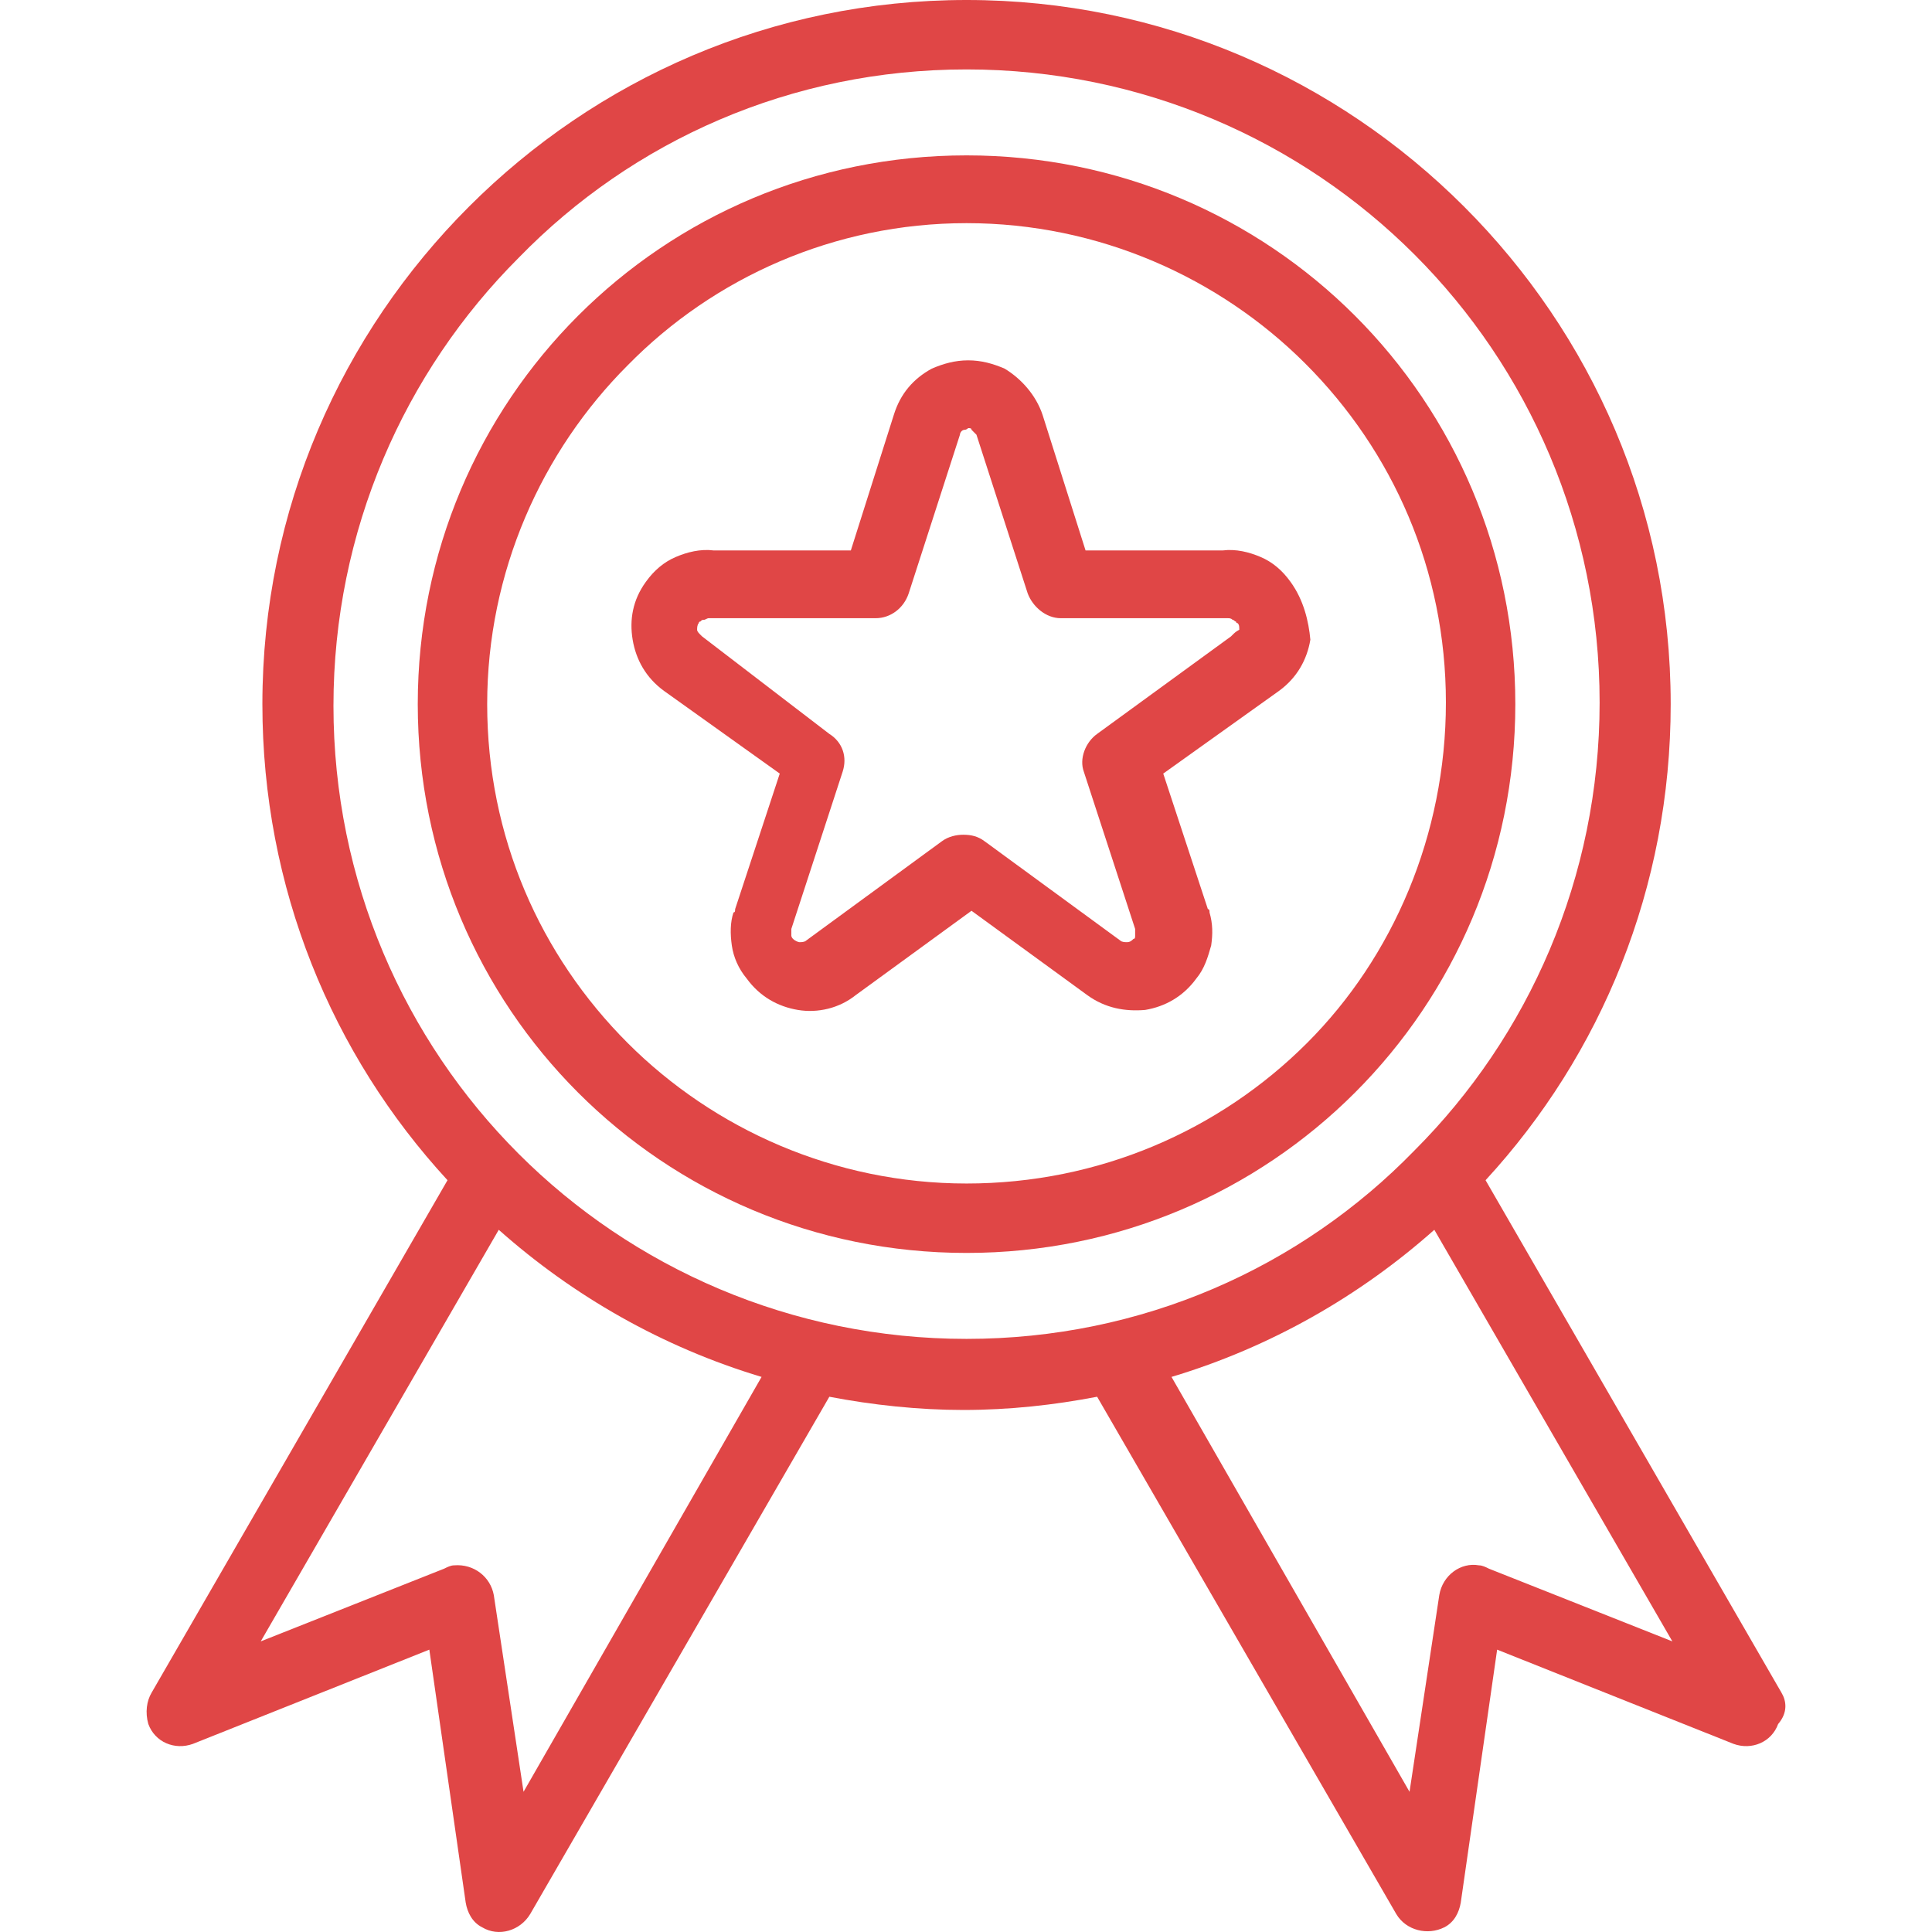
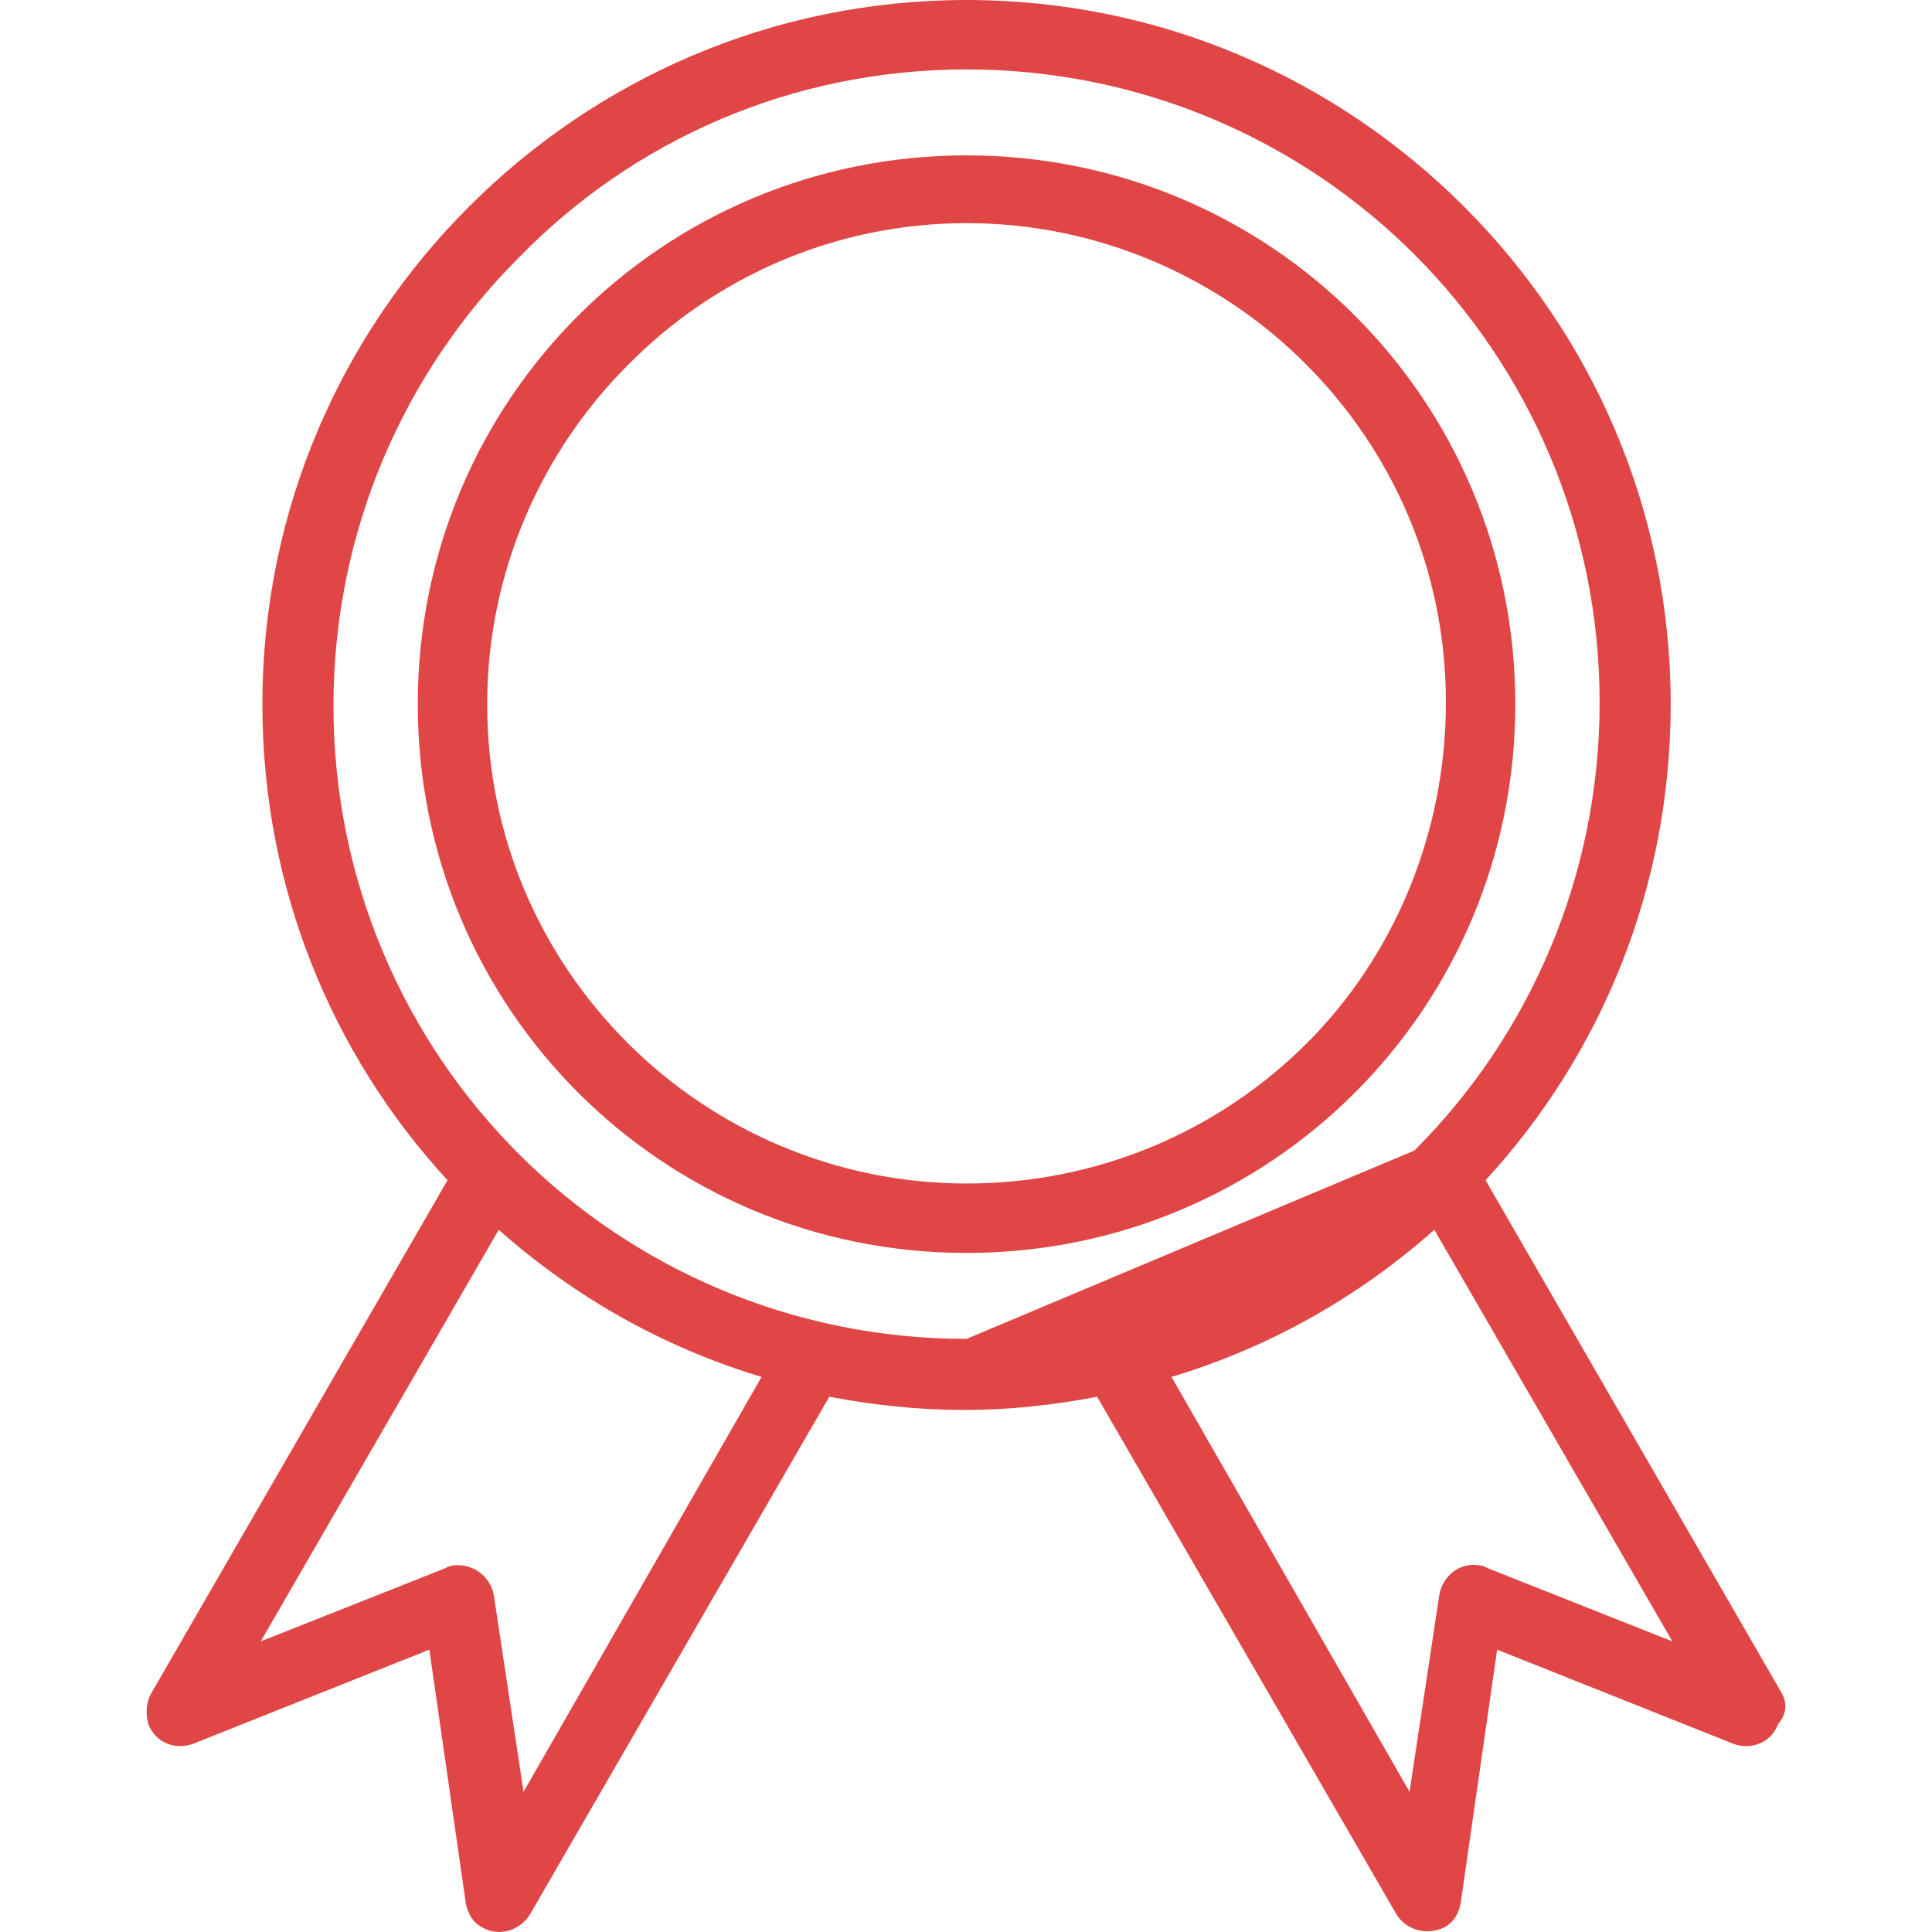
<svg xmlns="http://www.w3.org/2000/svg" width="512" height="512" viewBox="0 0 512 512" fill="none">
  <g clip-path="url(#clip0_1_10)">
-     <path d="M472.101 448.562L393.691 312.767C424.354 279.475 442.752 235.232 442.752 186.609C442.752 134.919 421.726 88.486 387.996 54.756C354.266 21.026 307.833 0 256.143 0C204.454 0 158.021 21.026 124.291 54.756C90.561 88.486 69.535 134.919 69.535 186.609C69.535 235.232 87.933 279.475 118.596 312.767L40.185 448.562C38.871 450.752 38.433 453.818 39.309 456.885C41.062 461.703 46.318 463.894 51.137 462.141L113.778 437.173L123.415 504.194C123.853 506.822 125.167 509.451 127.795 510.765C132.176 513.393 137.87 511.641 140.499 507.26L219.785 370.151C231.175 372.341 243.44 373.656 255.267 373.656C267.533 373.656 279.36 372.341 290.749 370.151L370.036 507.26C372.664 511.641 378.359 512.955 382.74 510.765C385.368 509.451 386.682 506.822 387.12 504.194L396.757 437.173L459.398 462.141C464.217 463.894 469.473 461.703 471.225 456.885C473.854 453.818 473.416 450.752 472.101 448.562ZM138.746 474.845L130.862 422.717C129.985 417.898 125.605 414.394 120.348 414.832C119.472 414.832 118.596 415.27 117.72 415.708L69.097 434.982L132.176 325.908C151.888 343.43 175.543 357.01 201.825 364.895L138.746 474.845ZM256.143 354.819C209.71 354.819 167.658 335.983 137.432 305.758C107.207 275.533 88.371 233.48 88.371 187.047C88.371 140.614 107.207 98.561 137.432 68.336C167.658 37.234 209.71 18.398 256.143 18.398C302.577 18.398 344.629 37.234 374.855 67.46C405.08 97.685 423.916 139.738 423.916 186.171C423.916 232.604 405.08 274.656 374.855 304.882C344.629 335.983 302.577 354.819 256.143 354.819ZM394.567 415.708C393.691 415.27 392.815 414.832 391.939 414.832C387.12 413.956 382.301 417.46 381.425 422.717L373.54 474.845L310.461 364.895C336.744 357.01 360.399 343.43 380.111 325.908L443.19 434.982L394.567 415.708Z" fill="#E04646" />
-     <path d="M342.001 154.193C339.811 151.127 337.182 148.937 334.116 147.622C331.05 146.308 327.545 145.432 324.041 145.87H287.683L276.294 109.95C274.542 104.694 270.599 100.313 266.219 97.685C263.152 96.371 260.086 95.495 256.582 95.495C253.077 95.495 250.011 96.371 246.944 97.685C242.126 100.313 238.622 104.256 236.869 109.95L225.48 145.87H189.122C185.618 145.432 182.113 146.308 179.047 147.622C175.981 148.937 173.352 151.127 171.162 154.193C167.658 159.012 166.782 164.268 167.658 169.525C168.534 174.781 171.162 179.6 175.981 183.104L206.644 205.007L194.817 240.927C194.817 241.365 194.817 241.803 194.379 241.803C193.502 244.431 193.503 247.497 193.941 250.564C194.379 253.63 195.693 256.697 197.883 259.325C201.387 264.143 206.206 266.772 211.462 267.648C216.719 268.524 222.414 267.21 226.794 263.705L257.458 241.365L288.121 263.705C292.94 267.21 298.196 268.086 303.453 267.648C308.709 266.772 313.528 264.143 317.032 259.325C319.222 256.697 320.099 253.63 320.975 250.564C321.413 247.497 321.413 244.869 320.537 241.803C320.537 241.365 320.537 240.927 320.099 240.927L308.271 205.007L338.935 183.104C343.753 179.6 346.381 174.781 347.258 169.525C346.82 164.706 345.505 159.012 342.001 154.193ZM326.669 168.211L326.231 168.649L290.749 194.494C287.683 196.684 285.931 201.064 287.245 204.569L300.824 246.183V246.621C300.824 247.059 300.824 247.497 300.824 247.936C300.824 248.374 300.824 248.812 300.386 248.812C299.948 249.25 299.51 249.688 298.634 249.688C298.196 249.688 297.32 249.688 296.882 249.25L260.962 222.967C259.21 221.653 257.458 221.215 255.267 221.215C253.515 221.215 251.325 221.653 249.573 222.967L213.653 249.25C213.215 249.688 212.339 249.688 211.901 249.688C211.462 249.688 210.586 249.25 210.148 248.812C209.71 248.374 209.71 247.936 209.71 247.936C209.71 247.497 209.71 247.059 209.71 246.621V246.183L223.29 204.569C224.604 200.626 223.29 196.684 219.785 194.494L186.056 168.649L185.618 168.211C185.18 167.773 184.742 167.335 184.742 166.897C184.742 166.458 184.742 165.582 185.18 165.144C185.18 165.144 185.18 164.706 185.618 164.706C186.056 164.268 186.056 164.268 186.494 164.268C186.932 164.268 187.37 163.83 187.808 163.83C188.246 163.83 188.684 163.83 189.122 163.83H232.051C235.993 163.83 239.498 161.202 240.812 157.259L254.391 115.207C254.391 114.769 254.829 113.893 255.705 113.893C256.143 113.893 256.582 113.455 256.582 113.455C257.02 113.455 257.458 113.455 257.458 113.893C257.896 114.331 258.334 114.769 258.772 115.207L272.351 157.259C273.665 160.764 277.17 163.83 281.112 163.83H324.041C324.479 163.83 324.917 163.83 325.355 163.83C325.793 163.83 326.231 163.83 326.669 164.268C327.107 164.268 327.107 164.706 327.545 164.706C327.545 164.706 327.545 165.144 327.983 165.144C328.421 165.582 328.421 166.02 328.421 166.897C327.545 167.335 327.107 167.773 326.669 168.211Z" fill="#E04646" />
+     <path d="M472.101 448.562L393.691 312.767C424.354 279.475 442.752 235.232 442.752 186.609C442.752 134.919 421.726 88.486 387.996 54.756C354.266 21.026 307.833 0 256.143 0C204.454 0 158.021 21.026 124.291 54.756C90.561 88.486 69.535 134.919 69.535 186.609C69.535 235.232 87.933 279.475 118.596 312.767L40.185 448.562C38.871 450.752 38.433 453.818 39.309 456.885C41.062 461.703 46.318 463.894 51.137 462.141L113.778 437.173L123.415 504.194C123.853 506.822 125.167 509.451 127.795 510.765C132.176 513.393 137.87 511.641 140.499 507.26L219.785 370.151C231.175 372.341 243.44 373.656 255.267 373.656C267.533 373.656 279.36 372.341 290.749 370.151L370.036 507.26C372.664 511.641 378.359 512.955 382.74 510.765C385.368 509.451 386.682 506.822 387.12 504.194L396.757 437.173L459.398 462.141C464.217 463.894 469.473 461.703 471.225 456.885C473.854 453.818 473.416 450.752 472.101 448.562ZM138.746 474.845L130.862 422.717C129.985 417.898 125.605 414.394 120.348 414.832C119.472 414.832 118.596 415.27 117.72 415.708L69.097 434.982L132.176 325.908C151.888 343.43 175.543 357.01 201.825 364.895L138.746 474.845ZM256.143 354.819C209.71 354.819 167.658 335.983 137.432 305.758C107.207 275.533 88.371 233.48 88.371 187.047C88.371 140.614 107.207 98.561 137.432 68.336C167.658 37.234 209.71 18.398 256.143 18.398C302.577 18.398 344.629 37.234 374.855 67.46C405.08 97.685 423.916 139.738 423.916 186.171C423.916 232.604 405.08 274.656 374.855 304.882ZM394.567 415.708C393.691 415.27 392.815 414.832 391.939 414.832C387.12 413.956 382.301 417.46 381.425 422.717L373.54 474.845L310.461 364.895C336.744 357.01 360.399 343.43 380.111 325.908L443.19 434.982L394.567 415.708Z" fill="#E04646" />
    <path d="M359.085 83.667C332.802 57.384 296.444 41.177 256.143 41.177C215.843 41.177 179.485 57.384 153.202 83.667C126.919 109.95 110.711 146.308 110.711 186.609C110.711 226.909 126.919 263.267 153.202 289.55C179.485 315.833 215.843 332.041 256.143 332.041C296.444 332.041 332.802 315.833 359.085 289.55C385.368 263.267 401.576 226.909 401.576 186.609C401.576 146.308 385.368 109.95 359.085 83.667ZM346.381 276.409C323.165 299.625 291.187 313.643 256.143 313.643C221.1 313.643 189.122 299.187 166.343 276.409C143.127 253.192 129.109 221.653 129.109 186.609C129.109 151.565 143.565 119.587 166.343 96.809C189.122 73.592 221.1 59.137 256.143 59.137C291.187 59.137 323.165 73.592 345.943 96.371C369.16 119.587 383.178 151.127 383.178 186.171C383.178 221.215 369.16 253.63 346.381 276.409Z" fill="#E04646" />
  </g>
  <defs>
    <clipPath id="clip0_1_10">
      <rect width="512" height="512" fill="white" />
    </clipPath>
  </defs>
</svg>